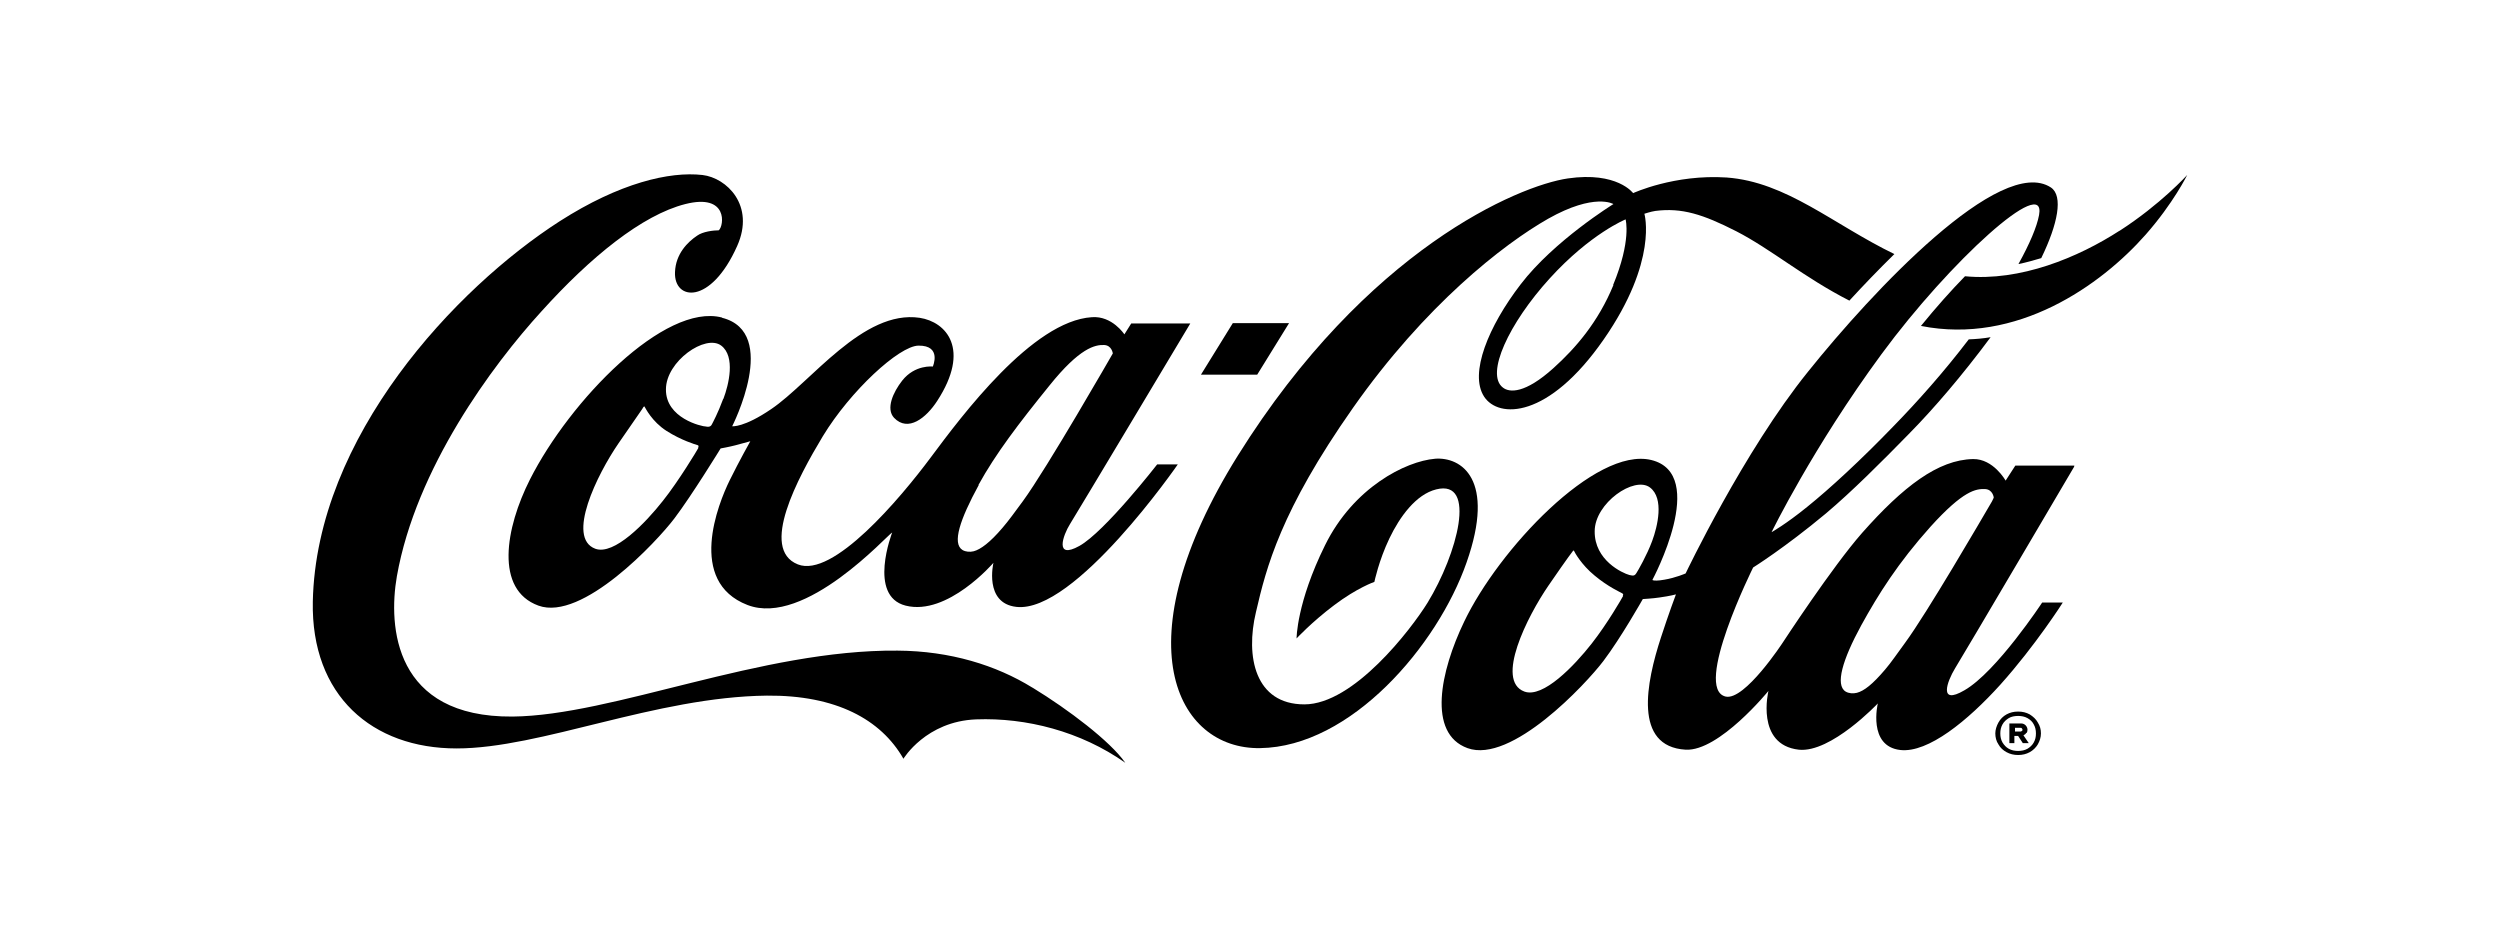
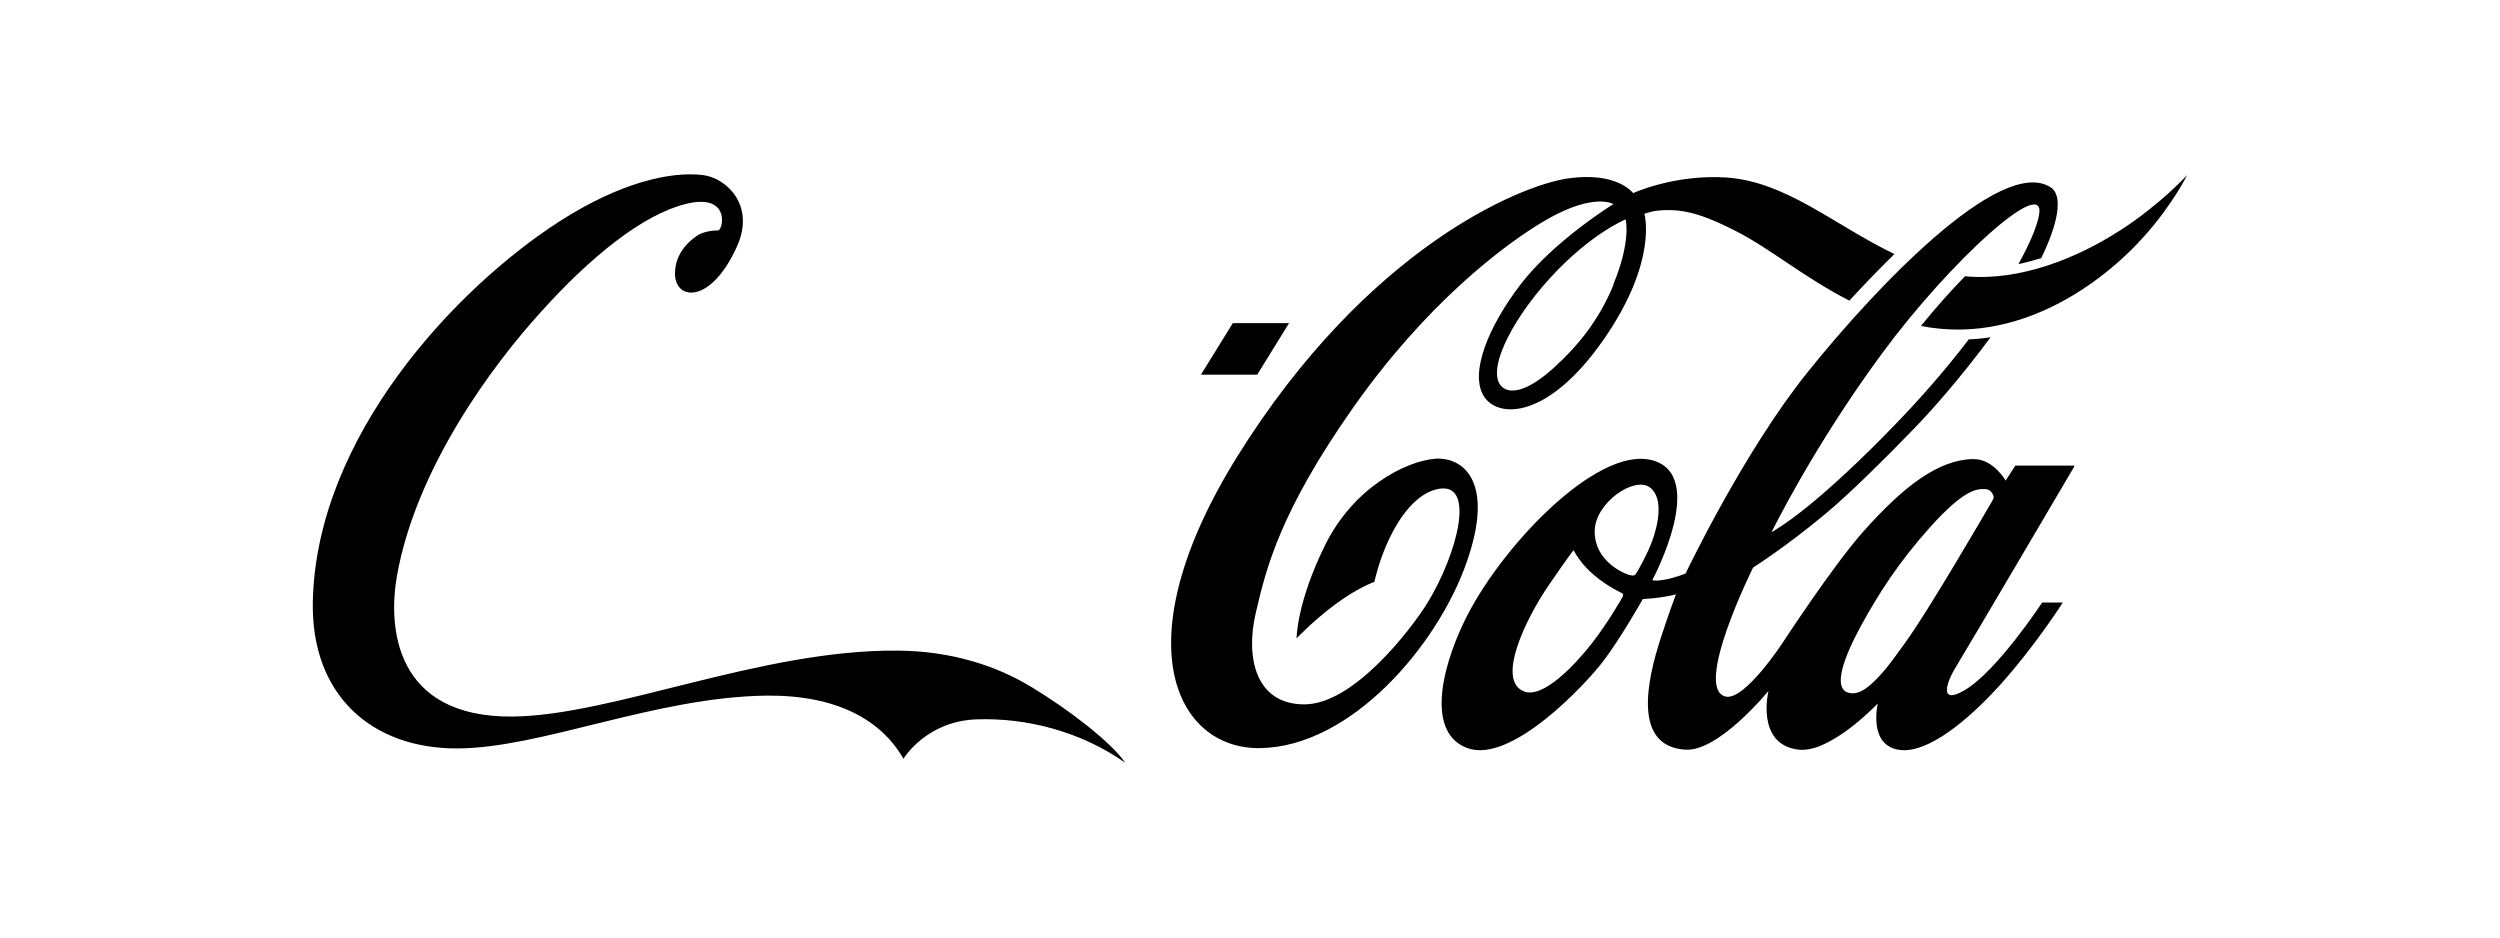
<svg xmlns="http://www.w3.org/2000/svg" id="Layer_1" viewBox="0 0 800 300">
  <path d="M412.5,103.4h-18l-10.2,16.5h18l10.2-16.5ZM459.2,146.8c-9.4.8-26.1,9.2-35.2,27.7-9.1,18.4-9.1,29.8-9.1,29.8,0,0,4.8-5.2,12.1-10.7s12.8-7.4,12.8-7.4c0,0,1.4-6.8,4.8-13.9,3.3-6.9,8.5-14.1,15-15.7,13.1-3.3,6.8,20.6-2.8,36.3-5.2,8.4-23.6,32.5-39.4,32.5s-18.9-15.3-15.5-29.5c3.3-14.3,7.9-32.4,31-65.3,23.1-32.9,48.1-52.4,62.5-60.6,14.9-8.4,20.9-4.7,20.9-4.7,0,0-19,11.7-29.7,25.7-10.3,13.4-16.5,28.5-11.7,35.9,4.6,7.1,20.6,7.2,38.3-18.3,17.5-25.2,13-40.2,13-40.2,0,0,2.1-.7,3.5-.9,8.5-1.1,15.3,1.1,25.9,6.5,11.1,5.7,21.7,14.8,36.2,22.2,4.4-4.8,9.3-9.9,14.4-14.9-19.6-9.5-34.5-23.1-53.7-24.5-16.7-1.1-29.9,5-29.9,5,0,0-5.1-7-20.9-4.7-15.7,2.3-64.3,22.6-105.6,88.7-37.3,59.8-19.7,94,7.1,93.6,29.1-.4,56.8-32.8,66.1-59.4,9.4-26.7-1.7-33.9-10.2-33.2h0ZM516.3,91.2c-4.9,11.9-12.1,20.2-19.2,26.6-9.1,8.2-14.1,7.9-16.2,6.2-5.6-4.3,1.9-20.5,15-34.9,13.1-14.4,24.3-18.9,24.3-18.9,0,.2,1.9,6.7-4,21ZM678.3,73.8c-13.3,8.6-31.8,16.3-49.5,14.6-4.5,4.6-9.3,10-14.1,15.9,30.7,6.1,57.6-13,71.9-29.2,8.9-10.1,13.3-19.1,13.3-19.1,0,0-8.5,9.4-21.7,17.9h0Z" />
  <path d="M663.8,149h-18.9l-3.1,4.8s-3.9-7-10.4-6.9c-11.2.2-22.4,8.8-35.5,23.6-9.6,10.9-25.4,35.1-25.4,35.1,0,0-12.2,18.7-18.3,17.3-10.5-2.5,8.8-41.3,8.8-41.3,0,0,10.1-6.3,23.3-17.3,8.3-7,17.8-16.5,26.5-25.4,8-8.1,17.3-19,26.2-31-2.3.4-4.6.6-7,.7-8,10.5-16.5,20-23.8,27.5-10.8,11.2-20.7,20.3-27.9,26.1-6.9,5.6-11.4,8.1-11.4,8.1,0,0,13.2-27.1,35.2-57,22-29.9,52.8-57.7,50.4-44.5-.7,3.8-3,9.2-6.6,15.7,2.5-.5,4.9-1.2,7.3-1.9,5.3-10.9,7.1-19.9,3.1-22.6-16.1-10.6-57.2,33.3-77.7,58.9-20.6,25.5-39.2,64.6-39.2,64.6,0,0-3.2,1.4-6.8,2-2.2.4-3.2.3-3.6.2-.2,0-.2-.2-.2-.2,0,0,18.1-33.8-.4-38.3-17.9-4.3-48.9,28.7-59.9,51.8-7.6,15.8-11.8,35.7,1.1,40.4,14,5.1,37.9-20.5,43.5-27.9,5.6-7.4,12.6-19.8,12.6-19.8,0,0,3.4-.2,5.3-.5,3.6-.5,5.3-1,5.3-1,0,0-2.3,6.1-4.8,13.8-4.7,14.4-8.9,34.9,7.9,35.9,10.7.6,26.5-18.8,26.5-18.8,0,0-4.2,17.2,9.7,18.8,10.3,1.1,25.3-14.8,25.3-14.8,0,0-3.3,13.7,7.2,14.9,8.9,1,21.6-9.4,32-20.9,11.3-12.6,20-26.3,20-26.3h-6.6s-14.6,22.2-24.9,28.1c-8.4,4.9-5.5-2.9-3-7,2.8-4.5,38.1-64.5,38.1-64.5h0ZM519.4,190.7c-.3.6-5,8.8-10.1,15.3-5.5,7-15.5,17.5-21.5,15.3-9.4-3.5.9-24,7.7-33.9,6.8-9.9,7.5-10.6,7.7-10.9s.4-.5.5-.2,2.3,4.4,6.6,7.9c4.3,3.6,8.4,5.4,8.7,5.6s.6.3.3.8h0ZM523.7,183.3c-.6,1-1,1-2.3.7-2.2-.6-11.2-4.7-11.1-14,0-9,12.7-17.8,17.7-14,4.6,3.5,2.4,12.5.7,17.1-1.7,4.6-4.6,9.6-5,10.2h0ZM609.7,205.6c-2.5,3.4-4.6,6.5-6.5,8.7-4,4.7-6.7,6.8-9,7.4-1.2.3-2.6.2-3.6-.4-3.4-2.1-1-10.2,5-21.2,5.5-10,11.8-20,22.2-31.6,10.5-11.6,14.5-12.1,17.4-12,2.5.1,2.8,2.7,2.8,2.7,0,0-.2.6-.6,1.3-3.5,6-20.8,35.7-27.7,45.1h0ZM330.3,220c-11.5-7.1-26.2-11.7-43.1-11.8-43.6-.4-91.1,20.8-123.2,21.1-37.9.3-39.8-28.8-37-44.9,6.1-34.5,30.5-67.5,46.3-84.8,15.7-17.4,32.2-30.8,46-34.3s12.4,7,10.7,8.4c-1.7,0-5.1.4-6.9,1.7-3,2-6.9,5.8-7.1,11.7-.4,9.1,11.4,10.7,19.9-8.4,5.8-13-3.4-21.8-11.1-22.7-10.5-1.2-26.5,2.5-45.7,14.8-33.3,21.4-77.9,68.9-79,121.7-.6,30.1,19,47,46,47s63.6-16.5,99.3-16.9c22.1-.2,36.5,7.6,43.7,20.2,0,0,7.2-12,23.3-12.6,15.9-.6,33.4,3.8,47.7,13.9-4.8-6.9-18.3-17.1-29.6-24h0Z" />
-   <path d="M231,101.6c-18.3-4.7-48.6,26.5-61.4,51.8-7.9,15.6-11.3,35.3,2.7,40.4,14,5.1,37.9-20.5,43.5-27.9,5.6-7.4,14.8-22.4,14.8-22.4,0,0,2.8-.5,4.7-1s4.8-1.3,4.8-1.3c0,0-3.5,6.2-6.6,12.5-3.7,7.5-13.7,32.4,5.7,39.9,18.5,7.1,44.9-22.6,46.3-23.2,0,0-7.9,20.3,4.3,23.4,13.4,3.4,28.1-13.7,28.1-13.7,0,0-3.1,12.9,7.3,14.1,18.7,2.2,51.7-45.6,51.7-45.6h-6.6s-16.8,21.6-24.9,26.1c-8.1,4.5-5.2-3.5-3-7,2.8-4.5,38.5-64.2,38.5-64.2h-18.9l-2.2,3.5s-3.9-6-10.4-5.5c-19,1.2-41.6,31.5-51.5,44.8-9.9,13.3-31.4,38.8-42.6,34.3-12.3-4.9,0-27.7,8-41,8.8-14.5,24.4-28.9,30.6-29,7.6-.1,4.6,6.7,4.6,6.7,0,0-5.7-.7-9.8,4.5-2.9,3.7-5.3,9-2.6,11.9,4.5,4.7,10.3,0,13.8-5.4,10.8-16.6,2.9-25.3-5.6-26.6-18.1-2.7-34.8,20.6-47.5,29.2-8.8,6-12.5,5.5-12.5,5.5,0,0,15.3-30-3.2-34.7h0ZM313.1,155.2c5.5-10,12.9-19.7,22.7-31.8,9.7-12.1,14.6-13.1,17.5-13,2.5.1,2.8,2.7,2.8,2.7,0,0-21.1,36.8-28.8,47.3-2.5,3.4-4.6,6.3-6.5,8.5-4,4.7-7,6.9-9.2,7.5-1.2.3-2.6.2-3.6-.4-3.4-2.1-.8-9.8,5.2-20.8h0ZM223.5,143.3c-.3.6-6.3,10.6-11.4,17-5.5,7-15.6,17.5-21.6,15.3-9.4-3.5.6-23.8,7.4-33.7,6.8-9.9,7.8-11.2,7.9-11.5.2-.3.4-.5.5-.2.2.3,2.3,4.7,7,7.7,4.7,3,9.4,4.4,9.8,4.5s.6.3.3.8h0ZM231.4,127.7c-1.7,4.6-3.3,7.5-3.6,8.1-.5,1.1-1.8.7-1.8.7-1.5,0-13-2.7-12.9-11.9,0-9,12.7-17.8,17.7-14,4.6,3.5,2.4,12.5.7,17h0ZM649.5,228.6c-1.1-.6-2.3-.9-3.7-.9s-2.6.3-3.7.9c-1.1.6-2,1.5-2.6,2.6-.6,1.1-1,2.3-1,3.5s.3,2.5,1,3.5c.6,1.1,1.5,1.9,2.6,2.5,1.1.6,2.3.9,3.7.9s2.6-.3,3.7-.9,2-1.5,2.6-2.5c.6-1.1,1-2.2,1-3.5s-.3-2.4-1-3.5c-.6-1.1-1.5-1.9-2.6-2.6ZM650.8,237.6c-.5.9-1.2,1.5-2,2-.9.5-1.9.7-3,.7s-2.1-.2-3-.7-1.5-1.2-2-2c-.5-.9-.7-1.8-.7-2.9s.2-2,.7-2.9,1.2-1.5,2-2,1.9-.7,3-.7,2.1.2,3,.7,1.6,1.2,2,2c.5.9.7,1.8.7,2.9s-.2,2-.7,2.9h0Z" />
-   <path d="M648.5,234.6c.2-.3.3-.7.3-1.1s-.2-1-.6-1.4-.9-.6-1.5-.6h-3.7v6.3h1.6v-2.3h1.2l1.5,2.3h1.9l-1.7-2.5c.4-.2.7-.4.9-.8ZM647,233.9c-.1.1-.3.2-.5.2h-1.7v-1.2h1.7c.2,0,.4,0,.5.2.1.1.2.3.2.4s0,.3-.2.4h0Z" />
</svg>